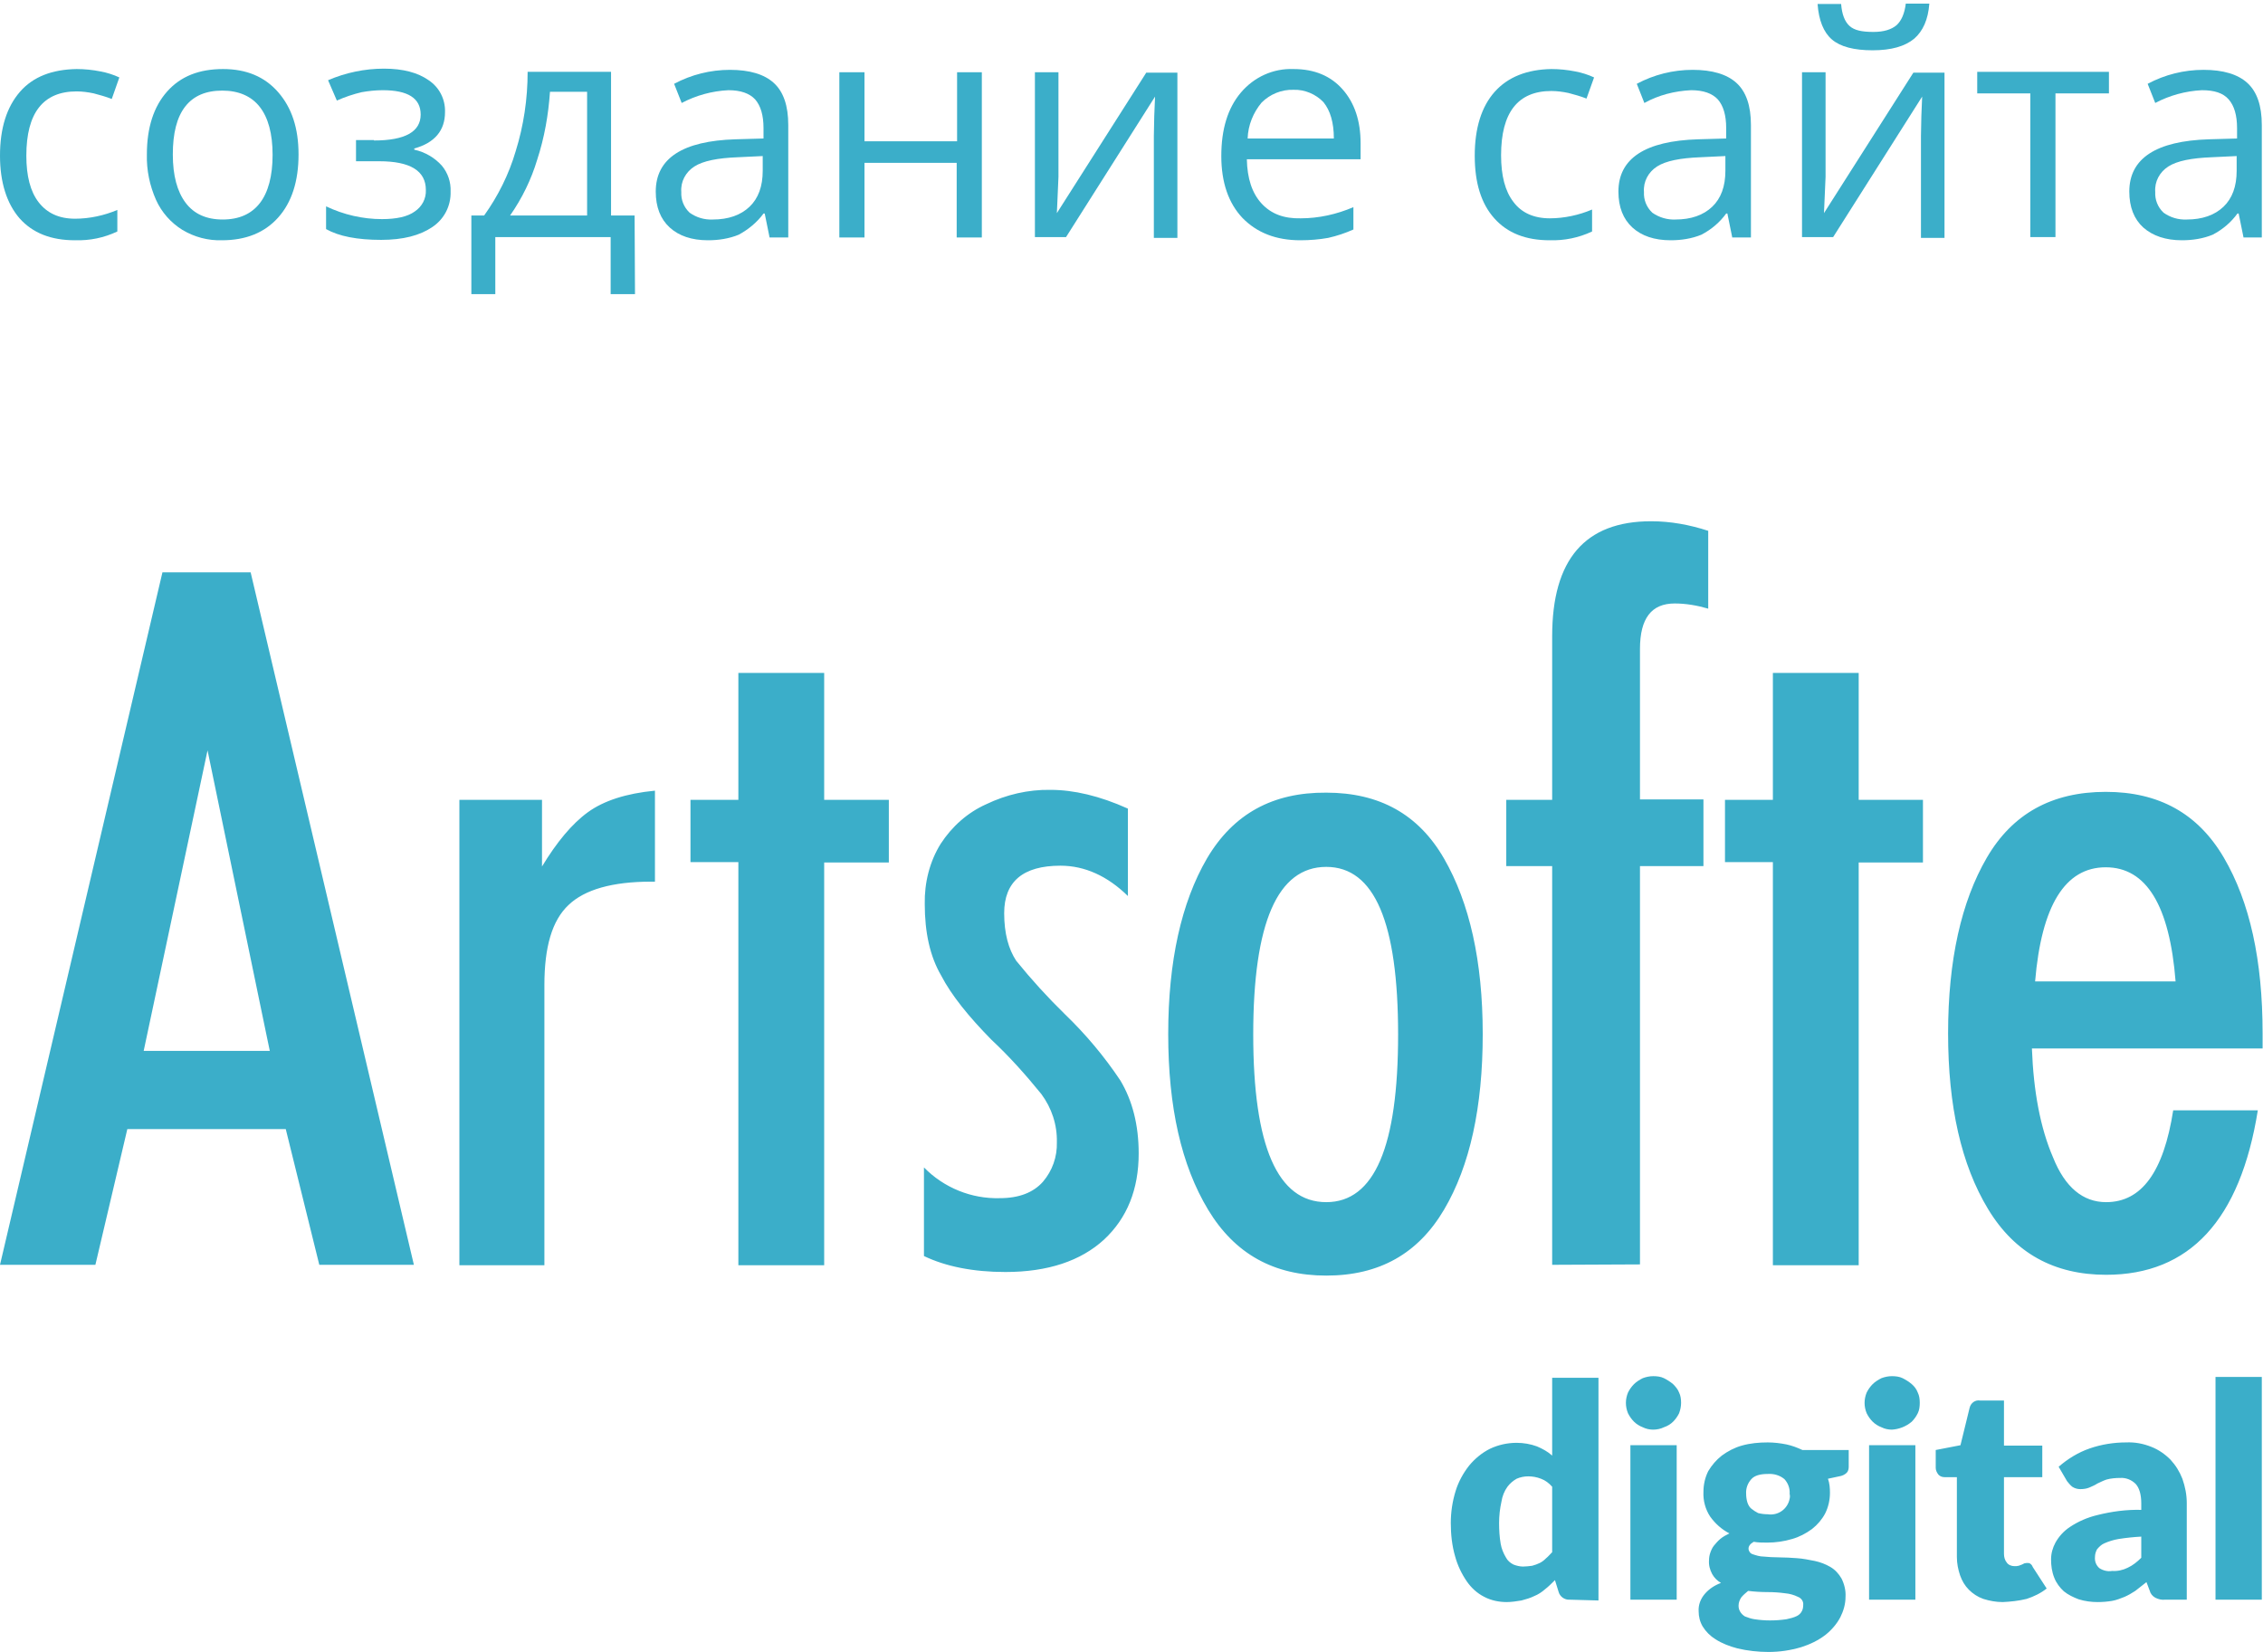
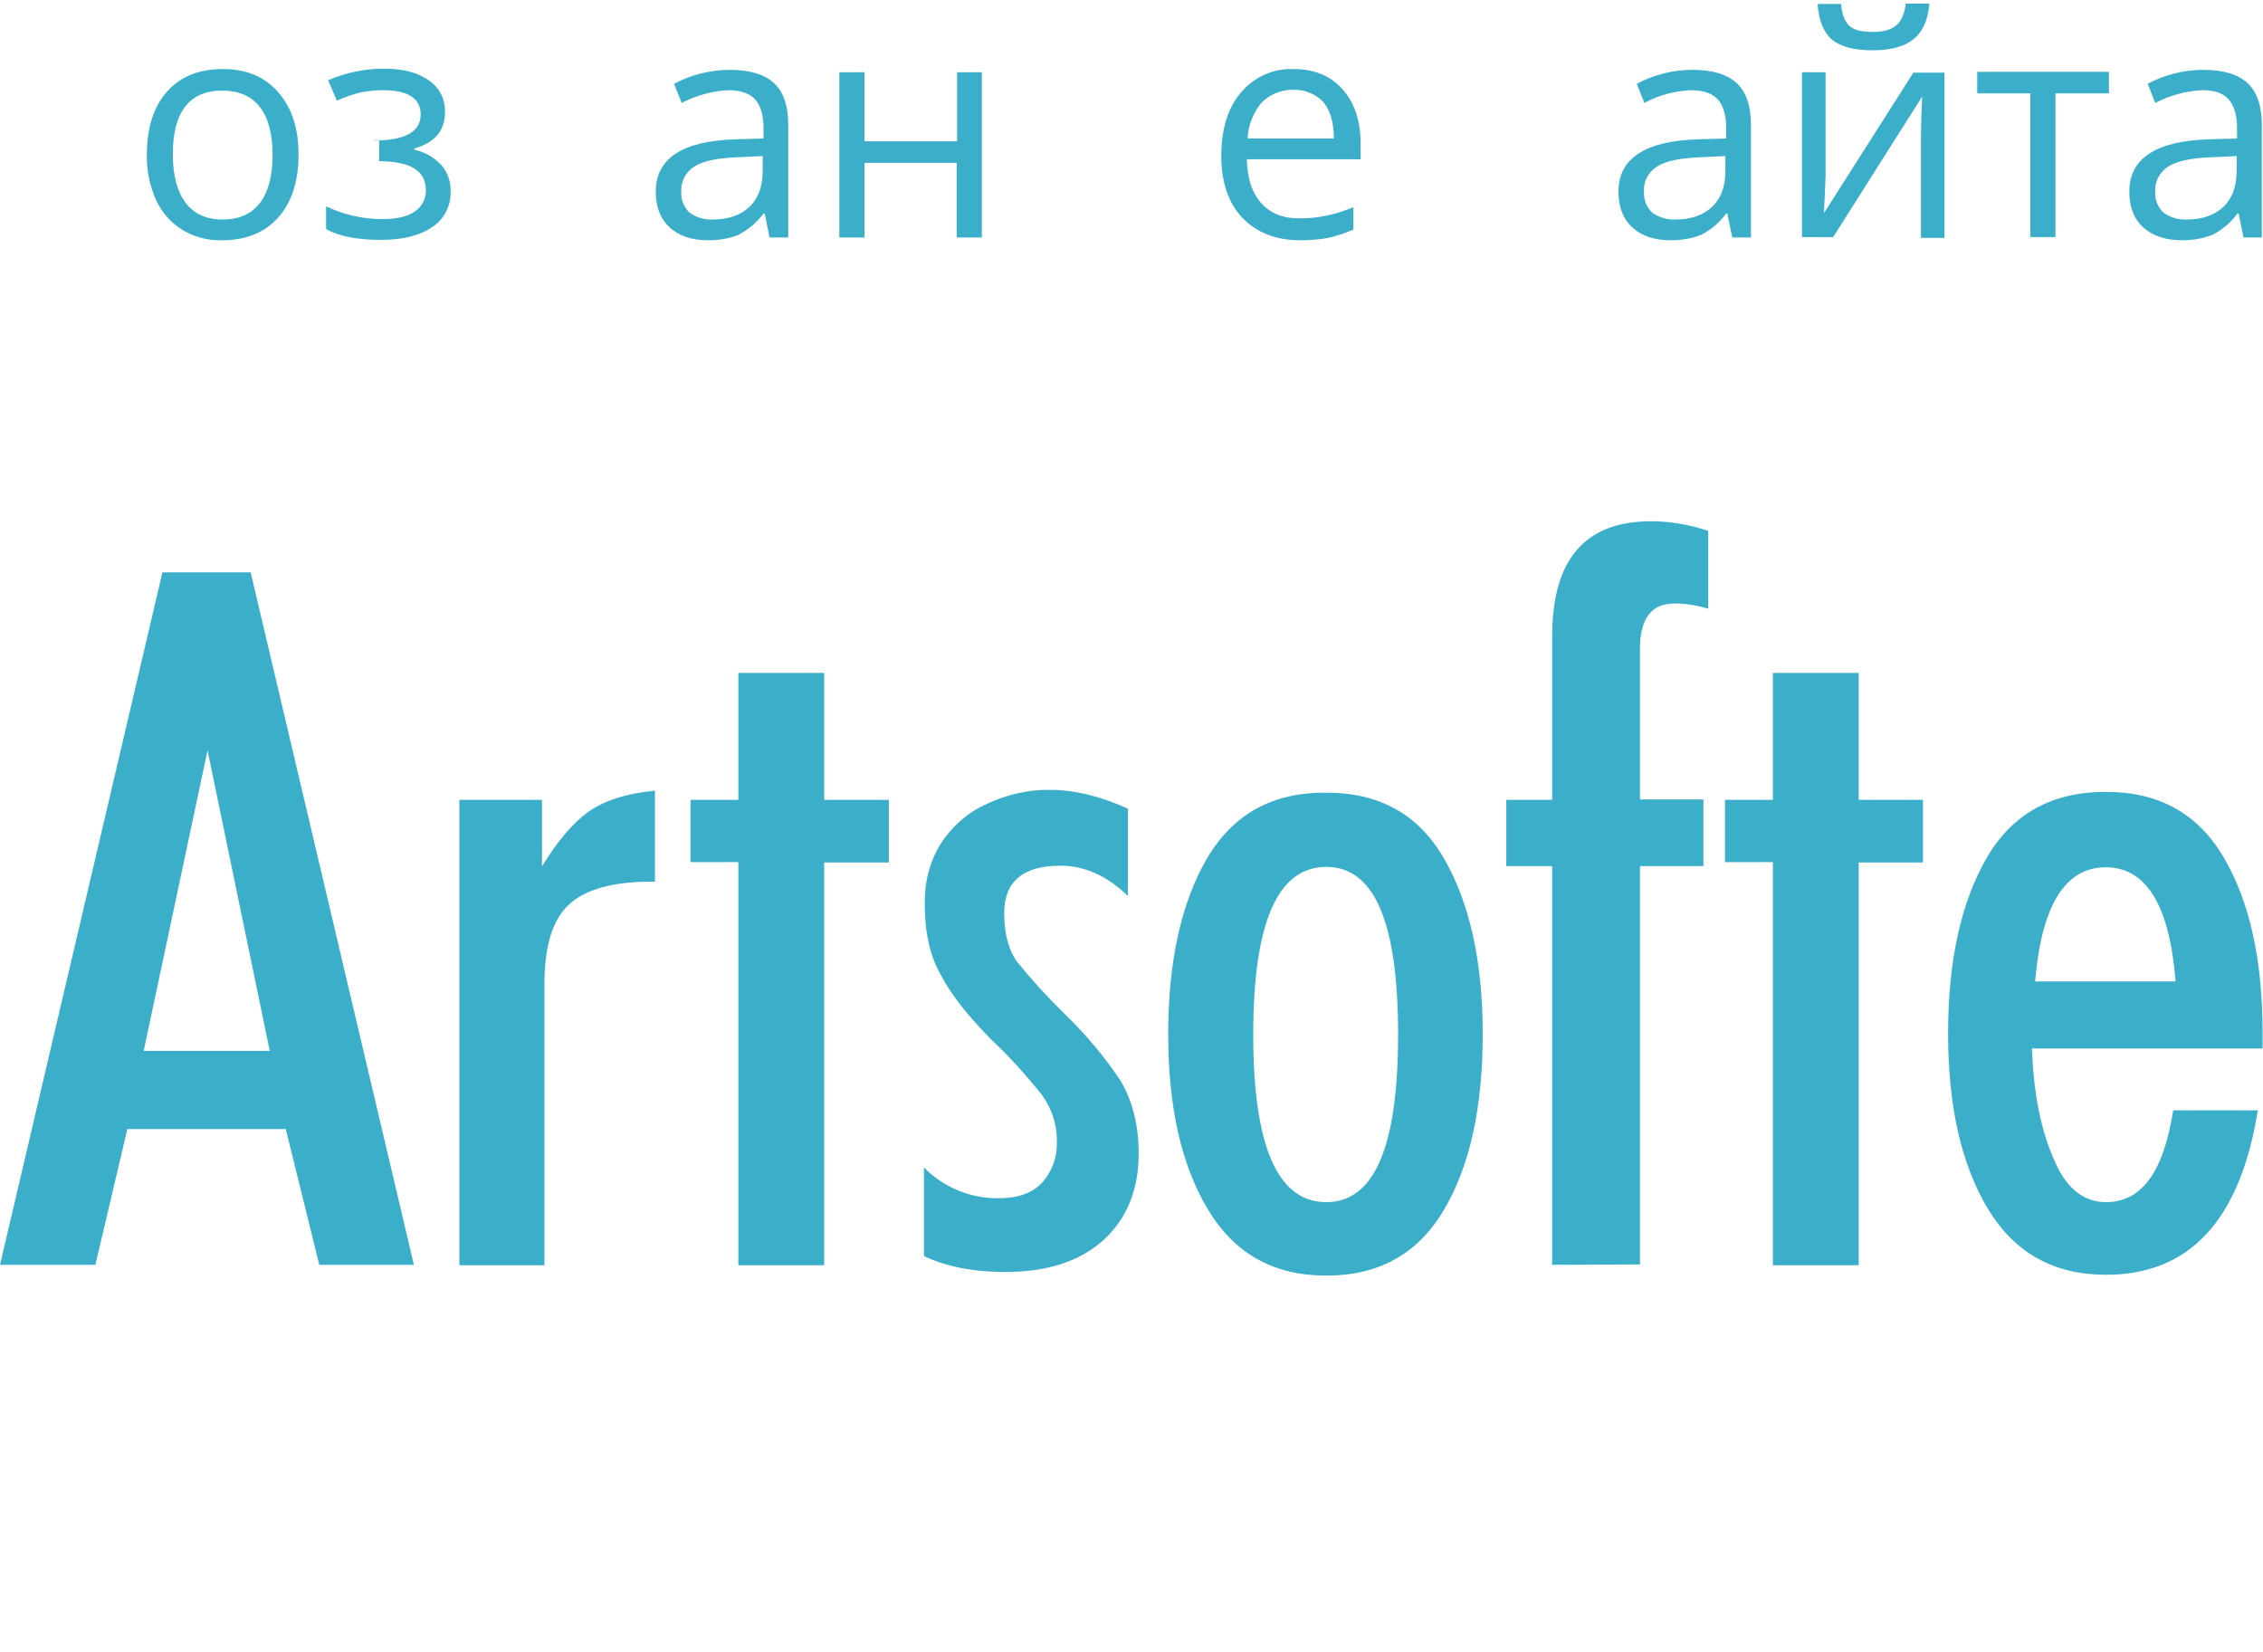
<svg xmlns="http://www.w3.org/2000/svg" width="567" height="414" viewBox="0 0 567 414" fill="none">
-   <path d="M393.3 400.8C392 400.9 390.8 400 390.5 398.8L389.6 395.9C388.8 396.7 388 397.5 387.1 398.2C386.3 398.9 385.4 399.5 384.4 399.9C383.4 400.4 382.3 400.7 381.2 401C380 401.2 378.7 401.4 377.5 401.4C375.6 401.4 373.6 401 371.9 400.1C370.1 399.2 368.6 397.8 367.5 396.2C366.2 394.3 365.2 392.2 364.6 390C363.8 387.3 363.5 384.4 363.5 381.6C363.5 378.9 363.9 376.2 364.7 373.6C365.4 371.3 366.6 369.1 368.1 367.2C369.5 365.5 371.3 364 373.3 363C375.4 362 377.7 361.5 380 361.5C381.7 361.5 383.5 361.8 385.1 362.4C386.5 363 387.8 363.7 388.9 364.7V345.2H400.5V401L393.3 400.8ZM381.6 392.5C382.4 392.5 383.1 392.4 383.9 392.3C384.6 392.1 385.2 391.9 385.8 391.6C386.4 391.3 386.9 390.9 387.4 390.4C387.9 390 388.4 389.4 388.9 388.9V372.5C388.1 371.6 387.2 370.9 386.1 370.5C385.1 370.1 384 369.9 382.9 369.9C381.9 369.9 380.9 370.1 380 370.5C379.1 371 378.3 371.7 377.7 372.5C376.9 373.6 376.4 374.9 376.2 376.2C375.8 378 375.6 379.8 375.6 381.6C375.6 383.3 375.7 385.1 376 386.8C376.2 388 376.7 389.2 377.3 390.2C377.7 391 378.4 391.6 379.2 392C380 392.3 380.8 392.5 381.6 392.5ZM420.1 362.1V400.8H408.5V362.1H420.1ZM421.2 351.5C421.2 352.4 421 353.3 420.7 354.1C420.3 354.9 419.8 355.6 419.2 356.2C418.6 356.8 417.8 357.3 416.9 357.6C416.1 358 415.1 358.2 414.2 358.2C413.3 358.2 412.4 358 411.6 357.6C410.8 357.3 410 356.8 409.4 356.2C408.8 355.6 408.3 354.9 407.9 354.1C407.2 352.4 407.2 350.6 407.9 348.9C408.3 348.1 408.8 347.4 409.4 346.8C410 346.2 410.8 345.7 411.6 345.3C412.4 345 413.3 344.8 414.2 344.8C415.1 344.8 416.1 344.9 416.9 345.3C417.7 345.7 418.5 346.2 419.2 346.8C419.8 347.4 420.4 348.1 420.7 348.9C421.1 349.7 421.2 350.6 421.2 351.5ZM442.9 361.4C444.5 361.4 446.1 361.6 447.6 361.9C449 362.2 450.3 362.7 451.6 363.3H463.2V367.5C463.2 368 463.1 368.6 462.7 369C462.2 369.5 461.5 369.8 460.8 369.9L458 370.5C458.4 371.6 458.5 372.8 458.5 374C458.5 375.8 458.1 377.6 457.3 379.2C456.5 380.7 455.4 382 454 383.1C452.5 384.2 450.8 385.1 449 385.6C447 386.2 444.9 386.5 442.8 386.5C441.7 386.5 440.5 386.5 439.4 386.3C438.5 386.8 438.1 387.4 438.1 388C438.1 388.6 438.5 389.2 439.1 389.4C440 389.7 440.9 390 441.9 390C443 390.1 444.3 390.2 445.8 390.2C447.3 390.2 448.7 390.3 450.2 390.4C451.7 390.5 453.2 390.8 454.7 391.1C456.1 391.4 457.4 391.9 458.6 392.6C459.8 393.3 460.7 394.3 461.4 395.5C462.1 396.9 462.5 398.5 462.4 400.1C462.4 401.9 461.9 403.6 461.1 405.2C460.2 406.9 458.9 408.4 457.4 409.6C455.6 411 453.5 412 451.3 412.7C448.6 413.5 445.9 413.9 443.1 413.9C440.5 413.9 437.8 413.6 435.3 413C433.4 412.5 431.5 411.8 429.8 410.7C428.5 409.9 427.4 408.8 426.6 407.5C425.9 406.3 425.6 405 425.6 403.7C425.5 402.1 426.1 400.6 427.1 399.4C428.2 398.1 429.6 397.2 431.2 396.6C430.3 396.1 429.5 395.3 429 394.4C428.4 393.3 428.1 392.1 428.2 390.9C428.2 390.3 428.3 389.7 428.5 389.1C428.7 388.5 429 387.8 429.4 387.3C429.9 386.7 430.4 386.1 431 385.6C431.7 385 432.5 384.6 433.3 384.2C431.4 383.2 429.8 381.8 428.5 380C427.3 378.2 426.7 376 426.8 373.8C426.8 372 427.2 370.2 428 368.6C428.9 367.1 430 365.8 431.4 364.7C432.9 363.6 434.6 362.7 436.4 362.2C438.5 361.6 440.7 361.4 442.9 361.4ZM451.8 402.1C451.9 401.2 451.3 400.4 450.5 400.1C449.5 399.6 448.4 399.3 447.3 399.2C445.8 399 444.4 398.9 442.9 398.9C441.3 398.9 439.6 398.8 438 398.6C437.4 399.1 436.8 399.6 436.3 400.2C435.9 400.8 435.6 401.5 435.6 402.3C435.6 402.8 435.7 403.3 436 403.8C436.3 404.3 436.7 404.7 437.2 405C438 405.3 438.8 405.6 439.6 405.7C440.9 405.9 442.2 406 443.5 406C444.9 406 446.2 405.9 447.6 405.7C448.5 405.5 449.4 405.3 450.2 404.9C450.8 404.6 451.2 404.2 451.5 403.6C451.7 403.2 451.8 402.7 451.8 402.1ZM442.9 379.4C445.5 379.8 447.9 378.1 448.4 375.5C448.5 375.1 448.5 374.7 448.4 374.3C448.5 372.9 448 371.6 447.1 370.6C445.9 369.6 444.4 369.2 442.9 369.3C441 369.3 439.6 369.7 438.8 370.6C437.9 371.6 437.4 372.9 437.5 374.3C437.5 375 437.6 375.7 437.8 376.4C438 377 438.3 377.6 438.8 378C439.3 378.4 439.9 378.8 440.5 379.1C441.3 379.3 442.1 379.4 442.9 379.4ZM479.9 362.1V400.8H468.3V362.1H479.9ZM481 351.5C481 352.4 480.9 353.3 480.5 354.1C480.1 354.9 479.6 355.6 479 356.2C477.6 357.4 475.8 358.1 474 358.2C473.1 358.2 472.2 358 471.4 357.6C470.6 357.3 469.8 356.8 469.2 356.2C468.6 355.6 468.1 354.9 467.7 354.1C467 352.4 467 350.6 467.7 348.9C468.1 348.1 468.6 347.4 469.2 346.8C469.8 346.2 470.6 345.7 471.4 345.3C472.2 345 473.1 344.8 474 344.8C474.9 344.8 475.9 344.9 476.7 345.3C477.5 345.7 478.3 346.2 479 346.8C479.7 347.4 480.2 348.1 480.5 348.9C480.9 349.7 481 350.6 481 351.5ZM501.8 401.4C500.1 401.4 498.5 401.1 496.9 400.6C495.5 400.1 494.3 399.3 493.3 398.3C492.3 397.3 491.6 396.1 491.1 394.7C490.6 393.2 490.3 391.7 490.3 390.1V370.1H487.2C486.6 370.1 486.1 369.9 485.7 369.5C485.3 369 485 368.4 485 367.8V363.3L491.2 362.1L493.5 352.7C493.8 351.5 494.9 350.7 496.1 350.9H502.1V362.2H511.7V370.1H502.1V389.3C502.1 390.1 502.3 390.9 502.8 391.5C503.2 392.1 504 392.4 504.7 392.4C505.1 392.4 505.4 392.4 505.8 392.3C506.1 392.2 506.3 392.1 506.6 392L507.2 391.7C507.4 391.7 507.6 391.6 507.8 391.6C508.2 391.6 508.5 391.6 508.7 391.8C509 392 509.2 392.3 509.3 392.6L512.8 398C511.3 399.2 509.6 400 507.8 400.6C505.8 401.1 503.8 401.3 501.8 401.4ZM542.5 400.8C541.6 400.9 540.8 400.7 540 400.3C539.3 399.9 538.8 399.3 538.6 398.5L537.8 396.4C536.8 397.2 535.9 397.9 535 398.6C534.1 399.2 533.2 399.7 532.3 400.1C531.3 400.5 530.3 400.9 529.2 401.1C528 401.3 526.8 401.4 525.6 401.4C524 401.4 522.4 401.2 520.8 400.7C519.5 400.2 518.2 399.6 517.1 398.7C516.1 397.8 515.2 396.6 514.7 395.3C514.1 393.8 513.9 392.3 513.9 390.7C513.9 389.2 514.3 387.8 515 386.5C515.9 384.9 517.1 383.6 518.6 382.6C520.7 381.2 523 380.2 525.5 379.6C529.1 378.7 532.8 378.2 536.5 378.3V376.7C536.5 374.4 536 372.8 535.1 371.8C534.1 370.8 532.7 370.2 531.2 370.3C530.1 370.3 528.9 370.4 527.8 370.7C526.9 371 526.2 371.4 525.5 371.7C524.9 372.1 524.2 372.4 523.5 372.7C522.8 373 522 373.1 521.2 373.1C520.5 373.1 519.8 372.9 519.2 372.5C518.7 372.1 518.3 371.6 517.9 371.1L515.8 367.5C518.1 365.5 520.7 363.9 523.6 362.9C526.5 361.9 529.6 361.4 532.7 361.4C534.9 361.3 537 361.7 539 362.5C540.8 363.2 542.4 364.3 543.8 365.7C545.1 367.1 546.1 368.7 546.8 370.5C547.5 372.5 547.9 374.5 547.9 376.6V400.8H542.5ZM529.2 393.6C530.5 393.7 531.9 393.4 533.1 392.8C534.4 392.2 535.5 391.3 536.5 390.3V385C534.6 385.1 532.7 385.3 530.8 385.6C529.6 385.8 528.3 386.2 527.2 386.7C526.5 387 525.9 387.6 525.4 388.2C525.1 388.8 524.9 389.4 524.9 390.1C524.8 391.2 525.2 392.2 526 392.9C526.9 393.5 528.1 393.8 529.2 393.6ZM566.7 345V400.8H555.1V345H566.7Z" fill="#3BAEC9" />
  <path d="M565.7 278.2C561.3 305.7 548.6 319.4 527.7 319.4C514.7 319.4 504.8 314 498.1 302.9C491.4 291.8 488.1 277.2 488.1 258.9C488.1 240.6 491.4 225.9 497.8 214.9C504.2 203.9 514.1 198.4 527.6 198.4C540.9 198.4 550.7 203.8 557.2 214.9C563.7 226 566.9 240.6 566.9 258.9V262.7H509.1C509.5 273.4 511.2 282.6 514.4 290C517.4 297.5 521.9 301.2 527.7 301.2C536.6 301.2 542.1 293.6 544.5 278.2H565.7ZM545.1 245.9C543.6 226.9 537.8 217.3 527.6 217.3C517.4 217.3 511.5 226.9 509.9 245.9H545.1ZM444.2 316.9V216H432.2V200.4H444.2V168.6H465.7V200.4H481.8V216.1H465.7V317H444.2V316.9ZM388.9 316.9V217H377.4V200.4H388.9V159.4C388.9 140.2 397.1 130.6 413.7 130.6C418.6 130.6 423.4 131.5 428 133V152.5C425.3 151.7 422.4 151.2 419.6 151.2C413.8 151.2 410.9 154.9 410.9 162.6V200.3H426.8V217H410.9V316.8L388.9 316.9ZM332.3 217.2C320.1 217.2 314 231.2 314 259.2C314 287.2 320.1 301.2 332.3 301.2C344.4 301.2 350.3 287.2 350.3 259.2C350.3 231.2 344.4 217.2 332.3 217.2ZM332.3 198.6C345.6 198.6 355.4 204 361.8 215.1C368.2 226.2 371.5 240.8 371.5 259.1C371.5 277.4 368.3 292.1 361.8 303.1C355.3 314.1 345.6 319.6 332.3 319.6C319.2 319.6 309.4 314.2 302.7 303.1C296 292 292.7 277.4 292.7 259.1C292.7 240.8 296 226.1 302.4 215.1C309 203.9 318.9 198.5 332.3 198.6ZM250.5 300.2C255.3 300.2 258.9 298.8 261.3 296.1C263.7 293.3 264.9 289.8 264.8 286.2C264.9 281.8 263.5 277.6 260.9 274.1C257 269.3 252.9 264.7 248.4 260.5C242.7 254.7 238.4 249.4 235.8 244.4C233 239.6 231.7 233.6 231.7 226.5C231.6 221.2 232.9 215.9 235.7 211.4C238.5 207.1 242.4 203.6 247.1 201.5C252.1 199.1 257.6 197.8 263.2 197.9C269 197.9 275.5 199.4 282.6 202.6V224.5C277.5 219.5 271.8 216.9 265.7 216.9C256.3 216.9 251.6 220.9 251.6 228.8C251.6 233.9 252.7 237.8 254.6 240.7C258.4 245.4 262.5 249.9 266.8 254.1C272 259.1 276.7 264.7 280.7 270.7C283.7 275.7 285.3 281.8 285.3 289C285.3 298 282.4 305.2 276.6 310.6C270.8 315.9 262.6 318.7 251.9 318.7C243.8 318.7 236.9 317.3 231.5 314.7V292.5C236.5 297.6 243.4 300.4 250.5 300.2ZM185 316.9V216H173V200.4H185V168.6H206.5V200.4H222.7V216.1H206.5V317H185V316.9ZM115.1 316.9V200.4H135.8V217.1C139.5 211 143.3 206.4 147.3 203.5C151.3 200.6 156.9 198.8 164.1 198.1V220.9H163.1C153.4 220.9 146.5 222.9 142.5 226.7C138.3 230.6 136.4 237.3 136.4 246.8V317H115.1V316.9ZM0 316.9L40.7 143.4H62.8L103.7 316.9H80L71.6 282.9H31.9L23.9 316.9H0ZM52 188L36 263.3H67.6C67.6 263.4 52 188 52 188Z" fill="#3BAEC9" />
-   <path d="M18.8 60.2C12.8 60.2 8.2 58.4 4.9 54.7C1.7 51 0 45.7 0 39C0 32.1 1.7 26.8 5 23C8.3 19.2 13.1 17.4 19.2 17.3C21.2 17.3 23.2 17.5 25.2 17.9C26.8 18.2 28.4 18.7 29.9 19.4L28 24.8C26.5 24.2 25 23.8 23.5 23.4C22.1 23.1 20.6 22.9 19.2 22.9C10.8 22.9 6.6 28.3 6.6 39C6.6 44.1 7.6 48 9.7 50.7C11.8 53.4 14.8 54.8 18.8 54.8C22.4 54.8 26.1 54 29.4 52.6V58C26 59.6 22.5 60.3 18.8 60.2Z" fill="#3BAEC9" />
  <path d="M74.8 38.7C74.8 45.4 73.1 50.7 69.7 54.5C66.3 58.3 61.6 60.2 55.6 60.2C52.1 60.3 48.7 59.4 45.7 57.6C42.8 55.8 40.5 53.2 39.1 50.1C37.5 46.5 36.7 42.6 36.8 38.7C36.8 32 38.5 26.7 41.9 22.9C45.3 19.1 49.9 17.3 55.9 17.3C61.7 17.3 66.3 19.2 69.7 23.1C73.1 27 74.8 32.1 74.8 38.7ZM43.3 38.7C43.3 44 44.4 48 46.5 50.8C48.6 53.6 51.7 55 55.8 55C59.9 55 63 53.6 65.1 50.9C67.2 48.2 68.3 44.1 68.3 38.8C68.3 33.5 67.2 29.5 65.1 26.8C63 24.1 59.8 22.7 55.7 22.7C51.6 22.7 48.5 24 46.4 26.7C44.3 29.4 43.3 33.4 43.3 38.7Z" fill="#3BAEC9" />
-   <path d="M93.7 35.2C101.5 35.2 105.4 33 105.4 28.7C105.4 24.6 102.2 22.6 95.9 22.6C94.1 22.6 92.3 22.8 90.6 23.1C88.5 23.6 86.4 24.3 84.4 25.2L82.2 20.1C86.6 18.2 91.4 17.2 96.2 17.2C101 17.2 104.7 18.2 107.4 20.1C110.1 21.9 111.6 24.9 111.5 28.1C111.5 32.7 108.9 35.8 103.8 37.2V37.5C106.5 38.1 108.9 39.5 110.7 41.5C112.2 43.3 113 45.6 112.9 48C113 51.6 111.3 54.9 108.3 56.9C105.2 59 101 60.1 95.5 60.1C89.5 60.1 84.9 59.2 81.7 57.4V51.7C86.1 53.8 90.9 54.9 95.7 54.9C99.3 54.9 102.1 54.3 103.9 53C105.7 51.8 106.8 49.8 106.7 47.6C106.7 42.8 102.8 40.4 95 40.4H89.2V35.1H93.7V35.2Z" fill="#3BAEC9" />
-   <path d="M159.1 73.7H153V59.4H124.1V73.7H118.1V54H121.3C124.8 49.1 127.5 43.7 129.2 37.9C131.2 31.5 132.2 24.8 132.2 18H153.1V54H159L159.1 73.7ZM147.1 54V23H137.8C137.4 28.8 136.4 34.5 134.6 40C133.1 45 130.8 49.7 127.8 54H147.1Z" fill="#3BAEC9" />
+   <path d="M93.7 35.2C101.5 35.2 105.4 33 105.4 28.7C105.4 24.6 102.2 22.6 95.9 22.6C94.1 22.6 92.3 22.8 90.6 23.1C88.5 23.6 86.4 24.3 84.4 25.2L82.2 20.1C86.6 18.2 91.4 17.2 96.2 17.2C101 17.2 104.7 18.2 107.4 20.1C110.1 21.9 111.6 24.9 111.5 28.1C111.5 32.7 108.9 35.8 103.8 37.2V37.5C106.5 38.1 108.9 39.5 110.7 41.5C112.2 43.3 113 45.6 112.9 48C113 51.6 111.3 54.9 108.3 56.9C105.2 59 101 60.1 95.5 60.1C89.5 60.1 84.9 59.2 81.7 57.4V51.7C86.1 53.8 90.9 54.9 95.7 54.9C99.3 54.9 102.1 54.3 103.9 53C105.7 51.8 106.8 49.8 106.7 47.6C106.7 42.8 102.8 40.4 95 40.4V35.1H93.7V35.2Z" fill="#3BAEC9" />
  <path d="M192.8 59.4L191.6 53.5H191.3C189.7 55.7 187.5 57.5 185.1 58.8C182.7 59.8 180 60.2 177.4 60.2C173.3 60.2 170.1 59.1 167.8 57C165.5 54.9 164.3 51.9 164.3 48C164.3 39.7 171 35.3 184.3 34.9L191.3 34.7V32.1C191.3 28.9 190.6 26.5 189.2 24.9C187.8 23.4 185.6 22.6 182.5 22.6C178.4 22.8 174.4 23.9 170.8 25.8L168.9 21C173.2 18.7 178 17.5 182.9 17.5C187.8 17.5 191.5 18.6 193.9 20.8C196.3 23 197.5 26.5 197.5 31.3V59.5H192.8V59.4ZM178.6 55C182.5 55 185.6 53.9 187.8 51.8C190 49.7 191.1 46.7 191.1 42.8V39.1L184.8 39.4C179.8 39.6 176.2 40.3 174 41.7C171.8 43.1 170.5 45.5 170.7 48.1C170.6 50 171.3 51.9 172.8 53.3C174.5 54.5 176.5 55.1 178.6 55Z" fill="#3BAEC9" />
  <path d="M216.6 18.1V35.4H239.8V18.1H246V59.5H239.7V40.8H216.6V59.5H210.3V18.1H216.6Z" fill="#3BAEC9" />
-   <path d="M265.2 18.1V44.3L264.9 51.2L264.8 53.4L287.2 18.2H295V59.6H289.1V34.1L289.2 29.1L289.4 24.2L267.1 59.4H259.3V18.1H265.2Z" fill="#3BAEC9" />
  <path d="M325.8 60.2C319.7 60.2 314.9 58.3 311.3 54.6C307.8 50.9 306 45.7 306 39.1C306 32.4 307.6 27.1 310.9 23.2C314.2 19.3 319 17.1 324.1 17.3C329.3 17.3 333.4 19 336.4 22.4C339.4 25.8 340.9 30.3 340.9 35.9V39.9H312.4C312.5 44.7 313.7 48.4 316.1 51C318.5 53.6 321.7 54.8 325.9 54.7C330.4 54.7 334.9 53.7 339.1 51.9V57.5C337.1 58.4 335 59.1 332.8 59.6C330.6 60 328.2 60.2 325.8 60.2ZM324.1 22.5C321.1 22.4 318.2 23.6 316.1 25.7C314 28.2 312.7 31.4 312.6 34.7H334.2C334.2 30.7 333.3 27.7 331.6 25.6C329.7 23.6 326.9 22.4 324.1 22.5Z" fill="#3BAEC9" />
-   <path d="M388.3 60.2C382.3 60.2 377.7 58.4 374.4 54.7C371.1 51 369.5 45.8 369.5 39C369.5 32.1 371.2 26.7 374.5 23C377.8 19.3 382.6 17.4 388.7 17.3C390.7 17.3 392.7 17.5 394.7 17.9C396.3 18.2 397.9 18.7 399.4 19.4L397.5 24.7C396 24.1 394.5 23.7 393 23.3C391.6 23 390.1 22.8 388.7 22.8C380.3 22.8 376.1 28.2 376.1 38.9C376.1 44 377.1 47.9 379.2 50.6C381.2 53.3 384.3 54.7 388.3 54.7C391.9 54.7 395.6 53.9 398.9 52.5V58C395.5 59.6 391.9 60.3 388.3 60.2Z" fill="#3BAEC9" />
  <path d="M434 59.4L432.8 53.5H432.5C430.9 55.7 428.8 57.5 426.3 58.8C423.9 59.8 421.2 60.2 418.6 60.2C414.5 60.2 411.3 59.1 409 57C406.7 54.9 405.5 51.9 405.5 48C405.5 39.7 412.2 35.3 425.5 34.9L432.5 34.7V32.1C432.5 28.9 431.8 26.5 430.4 24.9C429 23.4 426.8 22.6 423.7 22.6C419.6 22.8 415.6 23.8 412 25.8L410.1 21C414.4 18.7 419.2 17.5 424.1 17.5C429 17.5 432.7 18.6 435.1 20.8C437.5 23 438.7 26.5 438.7 31.3V59.5H434V59.4ZM419.8 55C423.7 55 426.8 53.9 429 51.8C431.2 49.7 432.3 46.7 432.3 42.8V39.1L426 39.4C421 39.6 417.4 40.3 415.2 41.7C413 43.1 411.7 45.5 411.9 48.1C411.8 50 412.5 51.9 414 53.3C415.7 54.5 417.8 55.1 419.8 55Z" fill="#3BAEC9" />
  <path d="M457.4 18.1V44.3L457.1 51.2L457 53.4L479.4 18.2H487.2V59.6H481.3V34.1L481.4 29.1L481.6 24.2L459.3 59.4H451.5V18.1H457.4ZM469.2 12.6C464.5 12.6 461.1 11.7 459 9.9C456.9 8.1 455.7 5.1 455.4 1H461.3C461.5 3.6 462.2 5.4 463.4 6.5C464.6 7.6 466.5 8 469.4 8C472 8 473.9 7.4 475.2 6.3C476.4 5.2 477.2 3.4 477.5 0.9H483.4C483.1 4.9 481.8 7.8 479.6 9.7C477.3 11.6 473.9 12.6 469.2 12.6Z" fill="#3BAEC9" />
  <path d="M528.4 23.4H515V59.4H508.7V23.4H495.4V18H528.4V23.4Z" fill="#3BAEC9" />
  <path d="M562.1 59.4L560.9 53.5H560.6C559 55.7 556.9 57.5 554.4 58.8C552 59.8 549.3 60.2 546.7 60.2C542.6 60.2 539.4 59.1 537 57C534.7 54.9 533.5 51.9 533.5 48C533.5 39.7 540.2 35.3 553.5 34.9L560.5 34.7V32.1C560.5 28.9 559.8 26.5 558.4 24.9C557 23.3 554.8 22.6 551.7 22.6C547.6 22.8 543.6 23.9 540 25.8L538.1 21C542.4 18.7 547.2 17.5 552.1 17.5C557 17.5 560.7 18.6 563.1 20.8C565.5 23 566.7 26.5 566.7 31.3V59.5H562.1V59.4ZM547.9 55C551.8 55 554.9 53.9 557.1 51.8C559.3 49.7 560.4 46.7 560.4 42.8V39.1L554.1 39.4C549.1 39.6 545.5 40.3 543.3 41.7C541.1 43.1 539.8 45.5 540 48.1C539.9 50 540.6 51.9 542.1 53.3C543.8 54.5 545.8 55.1 547.9 55Z" fill="#3BAEC9" />
</svg>